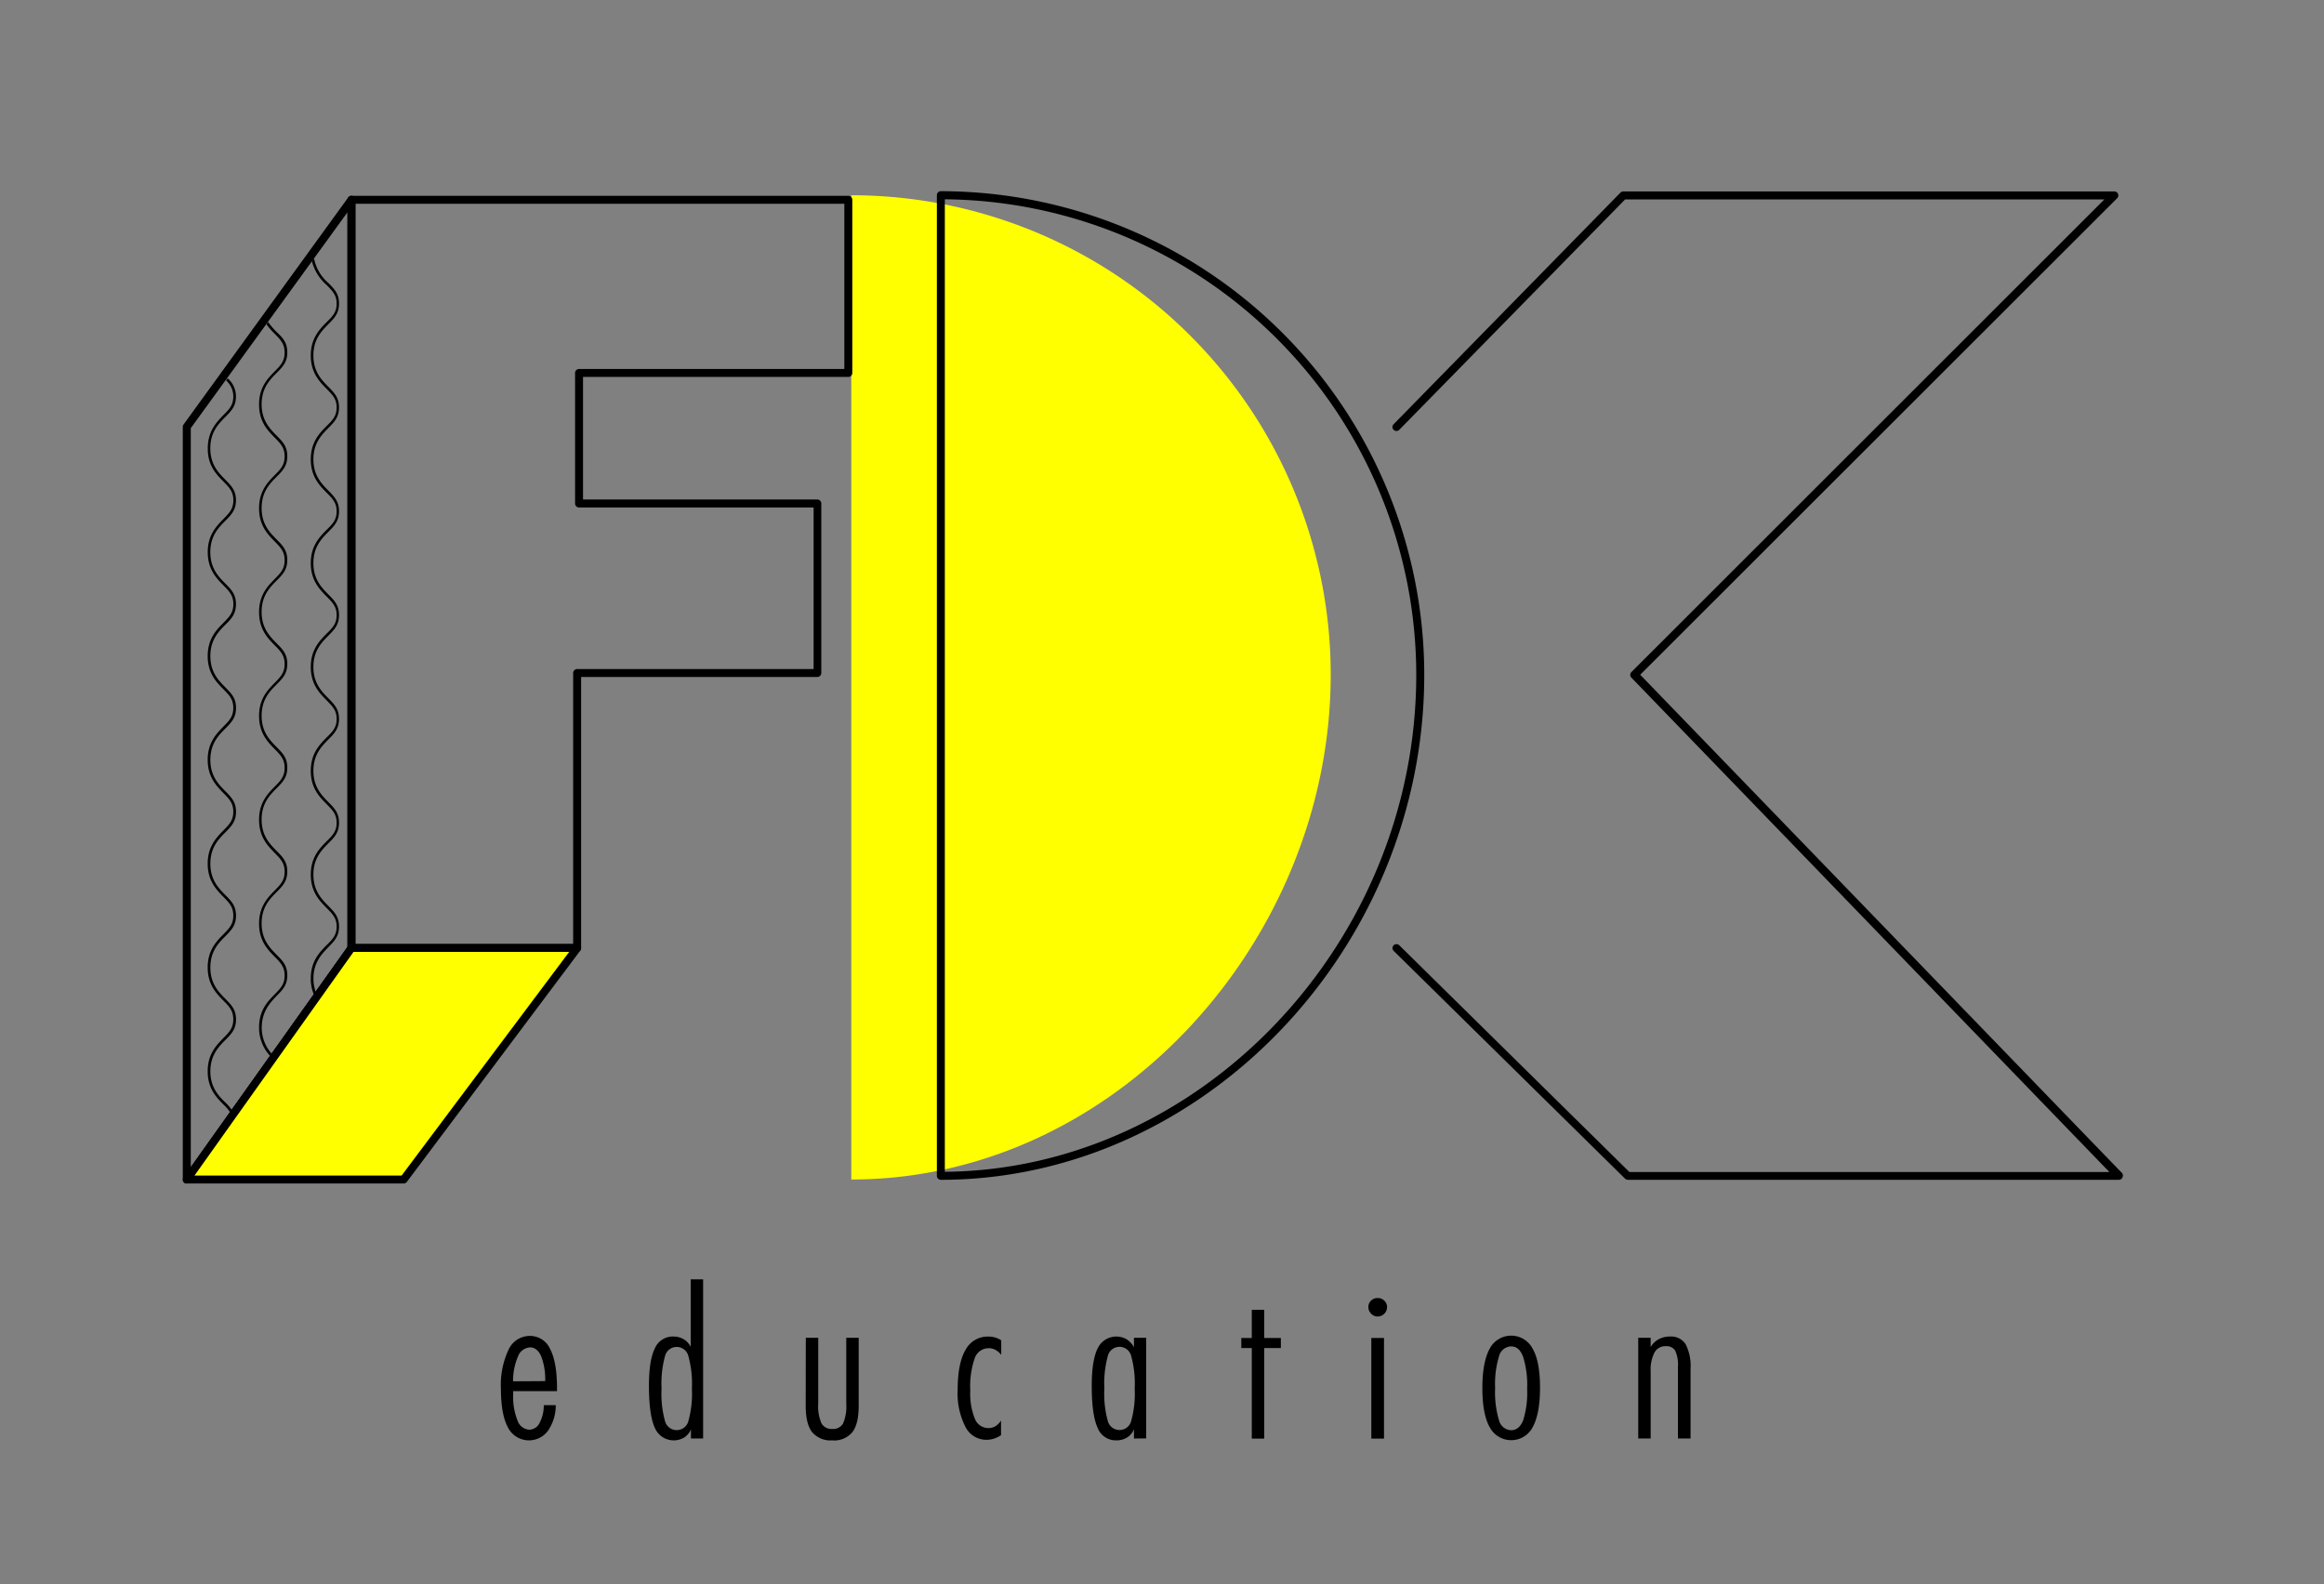
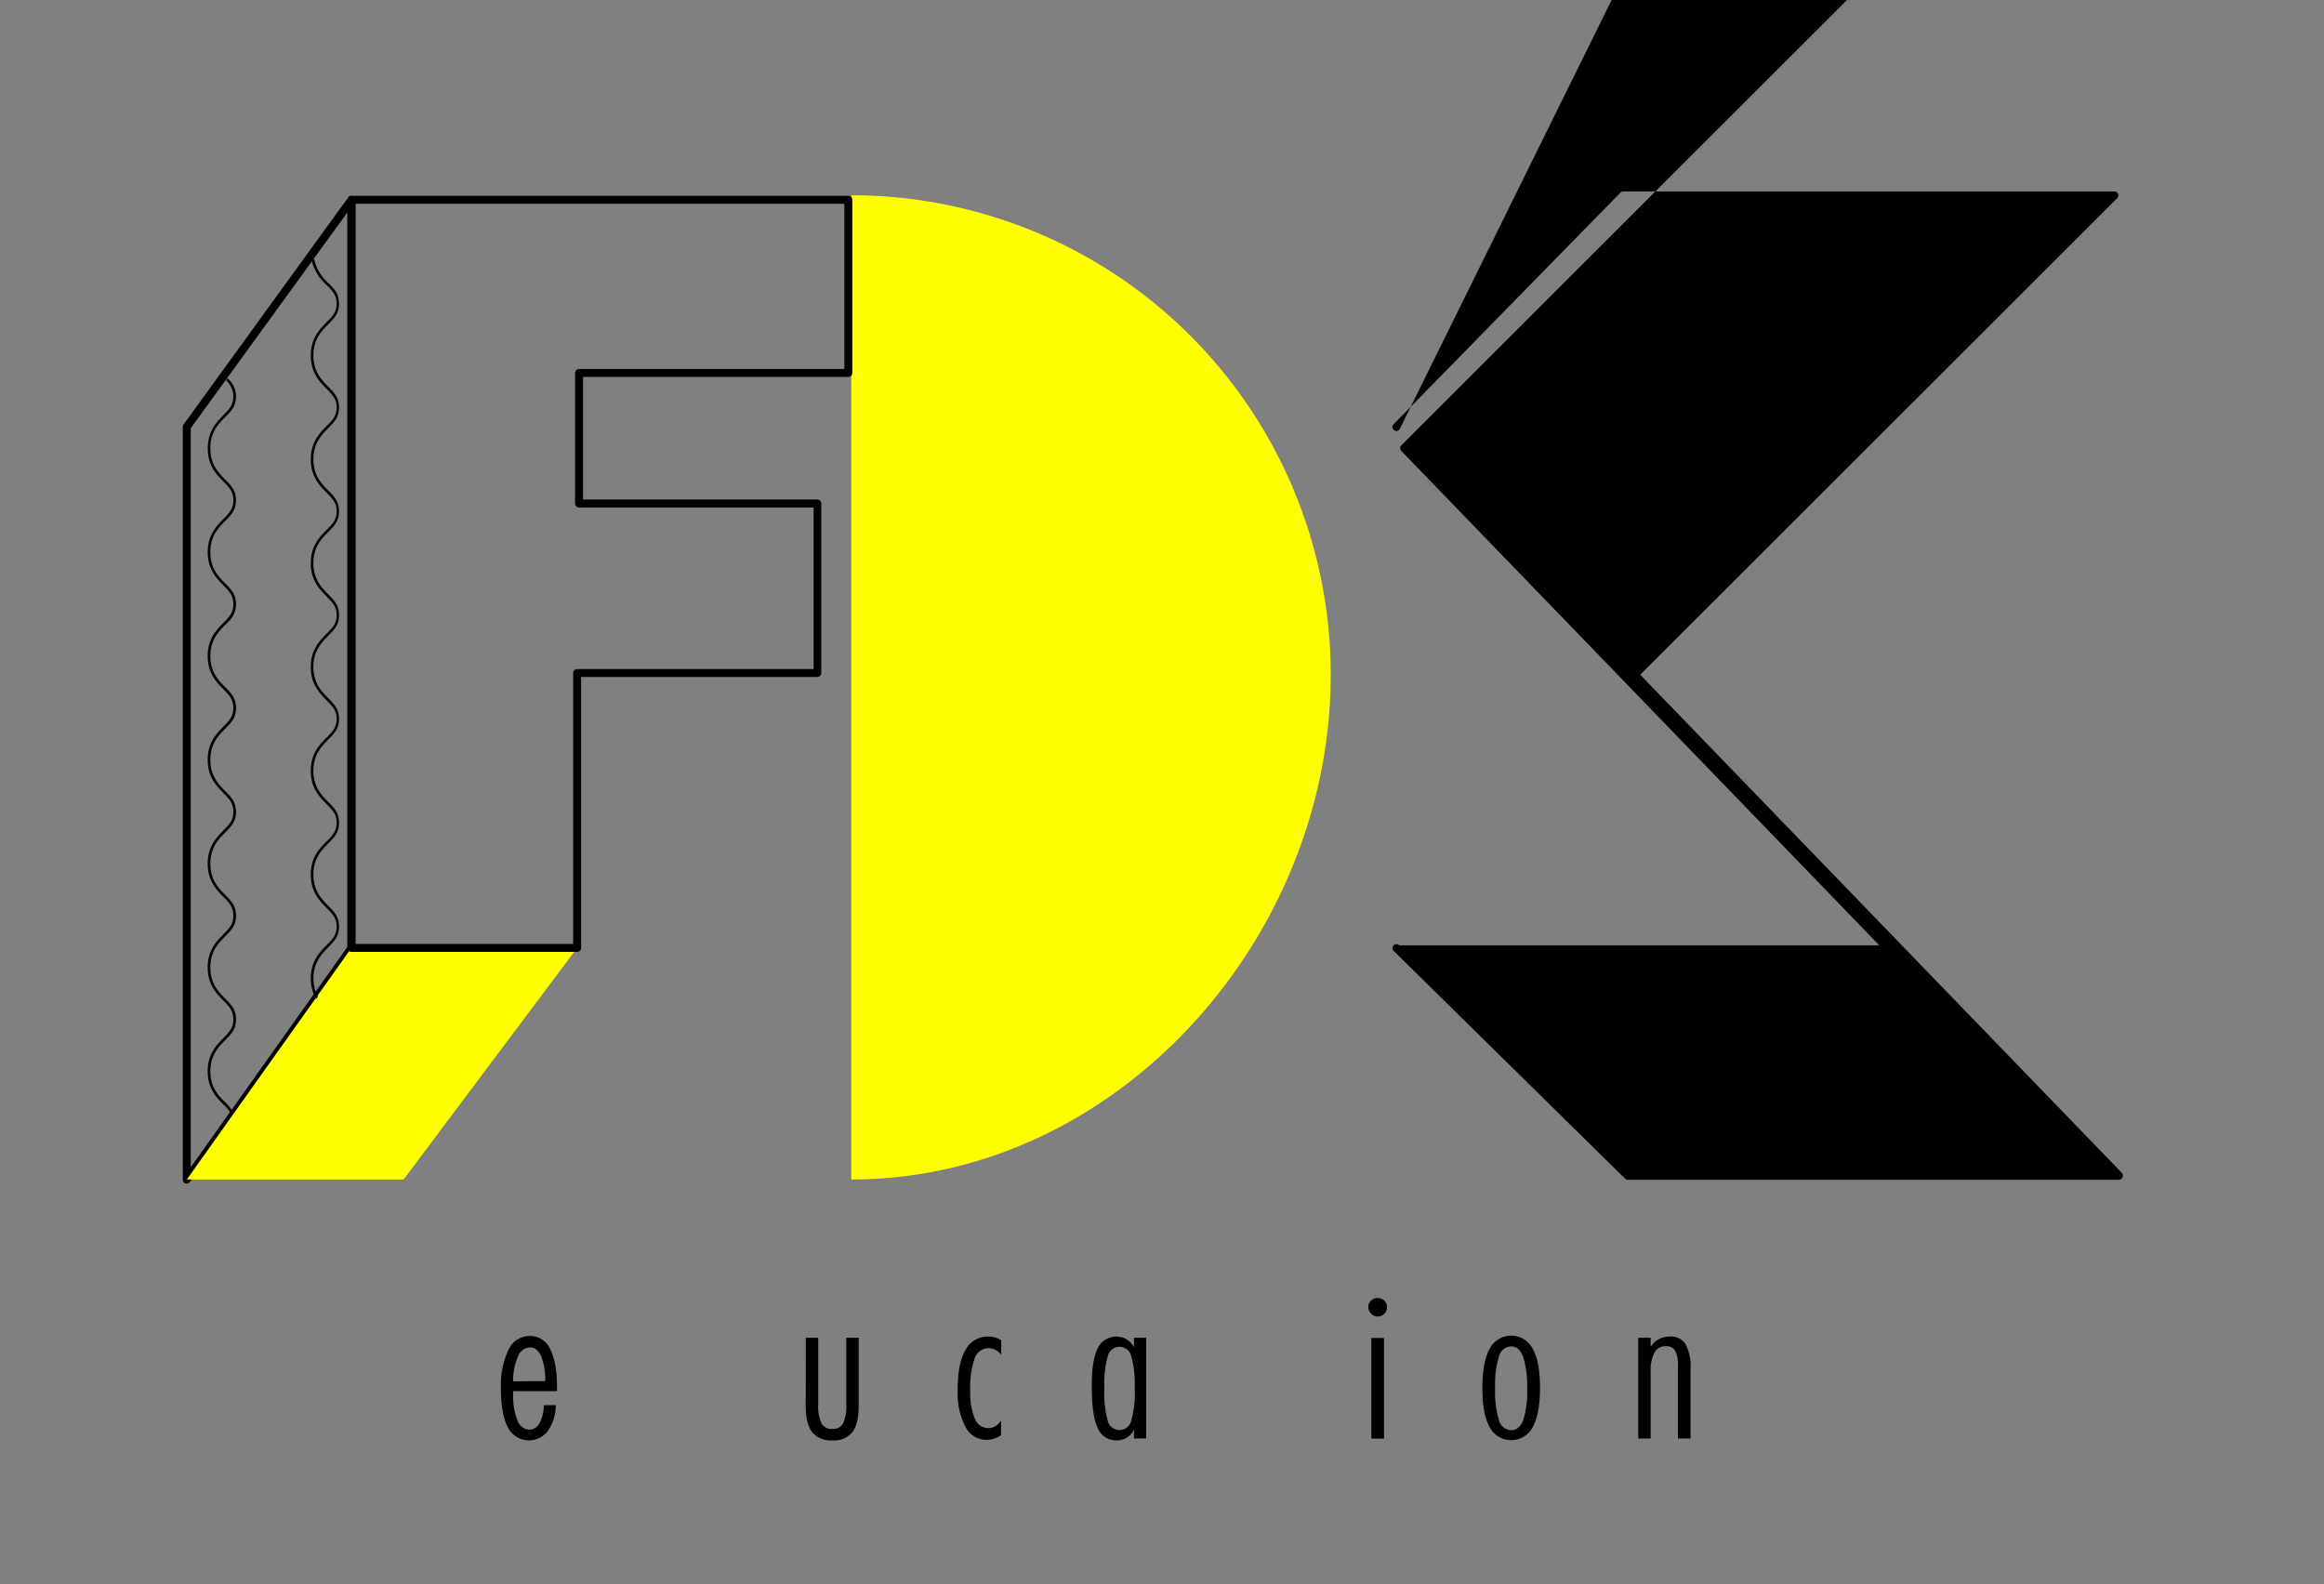
<svg xmlns="http://www.w3.org/2000/svg" id="Capa_1" data-name="Capa 1" viewBox="0 0 461.91 314.89">
  <rect x="0" y="0" width="461.91" height="314.89" fill="#808080" stroke="none" />
  <defs>
    <style>.cls-1{fill:#ff0;}</style>
  </defs>
  <title>Logo FDK</title>
  <path d="M110.71,276.51H102v.68a12.47,12.47,0,0,0,.86,5.15,2.63,2.63,0,0,0,2.37,1.83,2.32,2.32,0,0,0,2-1.32,7.38,7.38,0,0,0,.85-3.56h2.38a8.85,8.85,0,0,1-1.57,5.12,4.69,4.69,0,0,1-7.93-.68q-1.39-2.57-1.4-7.67a16.49,16.49,0,0,1,1.51-7.78,4.65,4.65,0,0,1,4.21-2.75,4.36,4.36,0,0,1,4.06,2.6q1.36,2.61,1.37,7.71Zm-2.35-2a12.66,12.66,0,0,0-.8-4.94c-.53-1.17-1.26-1.76-2.2-1.76a2.68,2.68,0,0,0-2.38,1.74,12.18,12.18,0,0,0-1,5Z" />
-   <path d="M137.33,285.92v-1.84a3.41,3.41,0,0,1-1.33,1.63,4.07,4.07,0,0,1-5.86-1.94q-1.15-2.52-1.16-8.34,0-5.08,1.18-7.43a3.87,3.87,0,0,1,3.7-2.35,4,4,0,0,1,2,.52,3.73,3.73,0,0,1,1.42,1.52V254.28h2.47v31.64Zm-5.84-9.9a20.26,20.26,0,0,0,.69,6.46,2.4,2.4,0,0,0,2.36,1.77,2.38,2.38,0,0,0,2.29-1.83,20.37,20.37,0,0,0,.69-6.4,20.67,20.67,0,0,0-.69-6.44,2.39,2.39,0,0,0-4.65-.05A20.61,20.61,0,0,0,131.49,276Z" />
  <path d="M160.16,265.9h2.47V279a8.44,8.44,0,0,0,.64,3.9,2.29,2.29,0,0,0,2.17,1.12,2.24,2.24,0,0,0,2.13-1.1,8.56,8.56,0,0,0,.63-3.92V265.9h2.47v13.55q0,3.57-1.26,5.21a4.68,4.68,0,0,1-4,1.63,4.78,4.78,0,0,1-4-1.64q-1.27-1.65-1.27-5.2Z" />
  <path d="M199,266.41v2.88a4,4,0,0,0-1.17-1,2.72,2.72,0,0,0-1.3-.32,2.92,2.92,0,0,0-2.8,2,17.18,17.18,0,0,0-.88,6.43,13.38,13.38,0,0,0,.9,5.57,2.89,2.89,0,0,0,2.7,1.88,2.7,2.7,0,0,0,1.4-.38,3.34,3.34,0,0,0,1.11-1.13v2.92a5.74,5.74,0,0,1-1.41.69,5.1,5.1,0,0,1-1.53.23,4.65,4.65,0,0,1-4.16-2.63,14.57,14.57,0,0,1-1.52-7.27q0-5.29,1.55-7.95a5,5,0,0,1,4.64-2.67,4.36,4.36,0,0,1,1.3.2A3.94,3.94,0,0,1,199,266.41Z" />
  <path d="M225.38,285.92v-1.84a3.41,3.41,0,0,1-1.37,1.64,4,4,0,0,1-2.14.57,3.87,3.87,0,0,1-3.72-2.52q-1.16-2.52-1.16-8.34c0-3.39.4-5.87,1.18-7.43a4.1,4.1,0,0,1,5.72-1.82,4.33,4.33,0,0,1,1.49,1.59V265.9h2.43v20ZM219.5,276a20.26,20.26,0,0,0,.69,6.46,2.4,2.4,0,0,0,2.36,1.77,2.38,2.38,0,0,0,2.29-1.83,20.37,20.37,0,0,0,.69-6.4,20.67,20.67,0,0,0-.69-6.44,2.39,2.39,0,0,0-4.65-.05A20.61,20.61,0,0,0,219.5,276Z" />
-   <path d="M248.8,267.94h-2.08v-2h2.08v-5.6h2.47v5.6h3.31v2h-3.31v18H248.8Z" />
  <path d="M273.81,258a1.82,1.82,0,0,1,1.34.53,1.75,1.75,0,0,1,.54,1.3,1.88,1.88,0,0,1-1.88,1.84,1.77,1.77,0,0,1-1.29-.56,1.85,1.85,0,0,1-.55-1.32,1.71,1.71,0,0,1,.53-1.27A1.79,1.79,0,0,1,273.81,258Zm-1.25,7.94h2.52v20h-2.52Z" />
  <path d="M294.63,275.88c0-3.44.48-6,1.44-7.78a4.81,4.81,0,0,1,8.57,0c1,1.76,1.45,4.35,1.45,7.75s-.48,6-1.44,7.78a4.82,4.82,0,0,1-8.58,0C295.11,281.93,294.63,279.34,294.63,275.88Zm5.72-8.27a2.57,2.57,0,0,0-2.42,2,18.85,18.85,0,0,0-.76,6.31,19.12,19.12,0,0,0,.76,6.35,2.58,2.58,0,0,0,2.42,2c1.08,0,1.88-.68,2.4-2a18.61,18.61,0,0,0,.78-6.24,18.84,18.84,0,0,0-.78-6.28C302.23,268.3,301.43,267.61,300.35,267.61Z" />
  <path d="M325.61,265.9h2.47v1.83a4.27,4.27,0,0,1,1.63-1.56,4.7,4.7,0,0,1,2.2-.52,3.42,3.42,0,0,1,3.1,1.5,9.41,9.41,0,0,1,1,4.89v13.88H333.5V271.67a6.53,6.53,0,0,0-.55-3.22,2.05,2.05,0,0,0-1.91-.88,2.42,2.42,0,0,0-2.21,1.28,7.51,7.51,0,0,0-.75,3.74v13.33h-2.47Z" />
-   <path d="M421.14,234.5H323.55a.83.83,0,0,1-.56-.23L277,189a.78.78,0,0,1,0-1.11.79.79,0,0,1,1.12,0l45.73,45.06h95.4l-95-98.26a.79.79,0,0,1,0-1.11l94-93.94H323L278.15,85.39a.79.79,0,1,1-1.13-1.1l45.05-46a.82.82,0,0,1,.57-.24h97.6a.79.79,0,0,1,.56,1.35L326,134.11l95.72,99a.77.77,0,0,1,.16.85A.78.78,0,0,1,421.14,234.5Z" />
+   <path d="M421.14,234.5H323.55a.83.83,0,0,1-.56-.23L277,189a.78.78,0,0,1,0-1.11.79.79,0,0,1,1.12,0h95.4l-95-98.26a.79.79,0,0,1,0-1.11l94-93.94H323L278.15,85.39a.79.79,0,1,1-1.13-1.1l45.05-46a.82.82,0,0,1,.57-.24h97.6a.79.79,0,0,1,.56,1.35L326,134.11l95.72,99a.77.77,0,0,1,.16.85A.78.78,0,0,1,421.14,234.5Z" />
  <path class="cls-1" d="M169.2,234.44c52.63,0,95.29-47.72,95.29-100.34A95.29,95.29,0,0,0,169.2,38.81Z" />
-   <path d="M187,234.5a.79.79,0,0,1-.79-.79V38.81A.79.79,0,0,1,187,38a96.19,96.19,0,0,1,96.08,96.08C283.11,188.52,239.11,234.5,187,234.5Zm.79-194.89v193.3c50.88-.46,93.7-45.52,93.7-98.81A94.6,94.6,0,0,0,187.82,39.61Z" />
  <path d="M37.12,235.23a.67.67,0,0,1-.24,0,.8.8,0,0,1-.55-.75V84.84a.81.81,0,0,1,.15-.46L69.21,39.24a.79.79,0,0,1,1.43.47v148.7a.75.75,0,0,1-.15.46l-32.72,46A.79.79,0,0,1,37.12,235.23Zm.8-150.13V232l31.14-43.8v-146ZM69.85,188.41h0Z" />
  <polygon class="cls-1" points="69.85 188.41 114.71 188.41 80.22 234.44 37.13 234.44 69.85 188.41" />
-   <path d="M80.23,235.23H37.12a.79.79,0,0,1-.64-1.25l32.73-46a.76.76,0,0,1,.64-.33h44.86a.79.79,0,0,1,.71.44.82.82,0,0,1-.07.83l-34.49,46A.8.8,0,0,1,80.23,235.23Zm-41.57-1.58H79.83l33.3-44.45H70.26Z" />
  <path d="M114.71,189.2H69.85a.79.79,0,0,1-.79-.79V39.71a.79.79,0,0,1,.79-.79h98.76a.79.79,0,0,1,.79.79V74.13a.79.79,0,0,1-.79.79H115.88V99.28h46.57a.8.8,0,0,1,.79.79v33.7a.8.8,0,0,1-.79.79H115.5v53.85A.79.79,0,0,1,114.71,189.2Zm-44.07-1.58h43.28V133.77a.79.79,0,0,1,.79-.79h47V100.87H115.09a.8.8,0,0,1-.79-.8V74.13a.79.79,0,0,1,.79-.79h52.73V40.5H70.64Z" />
  <path d="M41.81,212.94c0-3.21,1.66-4.9,3-6.25,1.17-1.18,2.1-2.12,2.1-4.07s-.93-2.88-2.1-4.07c-1.33-1.35-3-3-3-6.25s1.66-4.89,3-6.24c1.17-1.19,2.1-2.13,2.1-4.07s-.93-2.89-2.1-4.07c-1.33-1.35-3-3-3-6.25s1.66-4.9,3-6.25c1.17-1.19,2.1-2.13,2.1-4.07s-.93-2.88-2.1-4.07c-1.33-1.35-3-3-3-6.25s1.66-4.9,3-6.25c1.17-1.18,2.1-2.12,2.1-4.07s-.93-2.88-2.1-4.07c-1.33-1.35-3-3-3-6.24s1.66-4.9,3-6.25C46,123,46.9,122,46.9,120.08S46,117.2,44.8,116c-1.33-1.35-3-3-3-6.25s1.66-4.9,3-6.25c1.17-1.19,2.1-2.13,2.1-4.07s-.93-2.88-2.1-4.07c-1.33-1.35-3-3-3-6.25s1.66-4.89,3-6.25c1.17-1.18,2.1-2.12,2.1-4.07a4.76,4.76,0,0,0-1.65-3.59l-.31.43a4.19,4.19,0,0,1,1.43,3.16c0,1.73-.78,2.52-1.95,3.7-1.35,1.38-3,3.09-3.12,6.31v.43c0,3.35,1.75,5.1,3.13,6.5,1.17,1.19,1.95,2,1.95,3.7s-.78,2.51-1.95,3.7c-1.39,1.42-3.14,3.19-3.14,6.62s1.75,5.2,3.14,6.62c1.17,1.19,1.95,2,1.95,3.7s-.78,2.51-1.95,3.7C43,125.2,41.28,127,41.28,130.4S43,135.59,44.42,137c1.17,1.19,1.95,2,1.95,3.7s-.78,2.52-1.95,3.7c-1.39,1.42-3.14,3.19-3.14,6.62s1.75,5.2,3.14,6.62c1.17,1.19,1.95,2,1.95,3.7s-.77,2.51-1.95,3.7c-1.39,1.42-3.14,3.19-3.14,6.62s1.75,5.2,3.14,6.62c1.17,1.18,1.95,2,1.95,3.7s-.77,2.51-1.95,3.7c-1.39,1.42-3.14,3.18-3.14,6.61s1.75,5.2,3.15,6.62c1.17,1.19,1.94,2,1.94,3.7s-.78,2.52-1.95,3.7c-1.39,1.42-3.14,3.19-3.14,6.62s1.75,5.2,3.14,6.62a7.46,7.46,0,0,1,1.59,2l.35-.48a8.88,8.88,0,0,0-1.56-1.93C43.47,217.84,41.81,216.16,41.81,212.94Z" />
-   <path d="M55,197.93c1.18-1.19,2.1-2.13,2.1-4.07s-.92-2.89-2.1-4.07c-1.33-1.36-3-3-3-6.25s1.65-4.9,3-6.25c1.18-1.19,2.1-2.13,2.1-4.07s-.92-2.88-2.1-4.07c-1.33-1.35-3-3-3-6.25s1.65-4.89,3-6.25c1.18-1.18,2.1-2.12,2.1-4.07s-.92-2.88-2.1-4.07c-1.33-1.35-3-3-3-6.25s1.65-4.89,3-6.24c1.18-1.19,2.1-2.13,2.1-4.07s-.92-2.88-2.1-4.07c-1.33-1.35-3-3-3-6.25s1.65-4.9,3-6.25c1.18-1.19,2.1-2.13,2.1-4.07s-.92-2.88-2.1-4.07c-1.33-1.35-3-3-3-6.25s1.65-4.89,3-6.25c1.18-1.18,2.1-2.12,2.1-4.07s-.92-2.88-2.1-4.07c-1.33-1.35-3-3-3-6.24s1.65-4.9,3-6.25c1.18-1.19,2.1-2.13,2.1-4.07S56.22,67.16,55,66a14.61,14.61,0,0,1-1.71-2l-.33.47a15.22,15.22,0,0,0,1.67,1.91c1.17,1.19,1.94,2,1.94,3.7s-.77,2.51-1.94,3.7c-1.4,1.42-3.14,3.18-3.14,6.62s1.74,5.19,3.14,6.61c1.17,1.19,1.94,2,1.94,3.7s-.77,2.52-1.94,3.7c-1.4,1.42-3.14,3.19-3.14,6.62s1.74,5.2,3.14,6.62c1.17,1.19,1.94,2,1.94,3.7s-.77,2.51-1.94,3.7c-1.4,1.42-3.14,3.19-3.14,6.62s1.74,5.2,3.14,6.62c1.17,1.18,1.94,2,1.94,3.7s-.77,2.51-1.94,3.7c-1.4,1.42-3.14,3.18-3.14,6.61s1.74,5.2,3.14,6.62c1.17,1.19,1.94,2,1.94,3.7s-.77,2.52-1.94,3.7c-1.4,1.42-3.14,3.19-3.14,6.62s1.74,5.2,3.14,6.62c1.17,1.19,1.94,2,1.94,3.7s-.77,2.51-1.94,3.7c-1.4,1.42-3.14,3.19-3.14,6.62s1.74,5.2,3.14,6.62c1.17,1.18,1.94,2,1.94,3.7s-.77,2.51-1.94,3.7c-1.4,1.42-3.14,3.18-3.14,6.61a8.26,8.26,0,0,0,2.7,6.17l.32-.43a7.74,7.74,0,0,1-2.49-5.74C52.06,201,53.71,199.28,55,197.93Z" />
  <path d="M65.29,188.23c1.17-1.19,2.09-2.13,2.09-4.07s-.92-2.88-2.09-4.07c-1.33-1.35-3-3-3-6.25s1.66-4.89,3-6.25c1.17-1.18,2.09-2.12,2.09-4.07s-.92-2.88-2.09-4.07c-1.33-1.35-3-3-3-6.24s1.66-4.9,3-6.25c1.17-1.19,2.09-2.13,2.09-4.07s-.92-2.88-2.09-4.07c-1.33-1.35-3-3-3-6.25s1.66-4.9,3-6.25c1.17-1.19,2.09-2.12,2.09-4.07s-.92-2.88-2.09-4.07c-1.33-1.35-3-3-3-6.25s1.66-4.89,3-6.25c1.17-1.18,2.09-2.12,2.09-4.06s-.92-2.89-2.09-4.08c-1.33-1.35-3-3-3-6.24s1.66-4.9,3-6.25c1.17-1.19,2.09-2.13,2.09-4.07s-.92-2.88-2.09-4.07c-1.33-1.35-3-3-3-6.25s1.66-4.9,3-6.25c1.17-1.19,2.09-2.12,2.09-4.07s-.92-2.88-2.09-4.07a8.66,8.66,0,0,1-2.88-4.94l-.42.58a9.42,9.42,0,0,0,2.92,4.73c1.17,1.19,2,2,2,3.7s-.78,2.51-2,3.7c-1.4,1.42-3.14,3.19-3.14,6.62s1.74,5.2,3.14,6.62c1.17,1.19,2,2,2,3.7s-.78,2.51-2,3.7c-1.4,1.42-3.14,3.19-3.14,6.62s1.74,5.19,3.14,6.62c1.17,1.18,2,2,2,3.7s-.78,2.51-2,3.7c-1.4,1.42-3.14,3.18-3.14,6.61s1.74,5.2,3.14,6.62c1.17,1.19,2,2,2,3.7s-.78,2.51-2,3.7c-1.4,1.42-3.14,3.19-3.14,6.62s1.74,5.2,3.14,6.62c1.17,1.19,2,2,2,3.7s-.78,2.51-2,3.7c-1.4,1.42-3.14,3.18-3.14,6.62s1.74,5.19,3.14,6.61c1.17,1.19,2,2,2,3.7s-.78,2.52-2,3.7c-1.4,1.42-3.14,3.19-3.14,6.62s1.74,5.2,3.14,6.62c1.17,1.19,2,2,2,3.7s-.78,2.51-2,3.7c-1.4,1.42-3.14,3.19-3.14,6.62a7.8,7.8,0,0,0,1.07,4.09l.35-.48a7.34,7.34,0,0,1-.89-3.61C62.3,191.26,64,189.58,65.29,188.23Z" />
</svg>